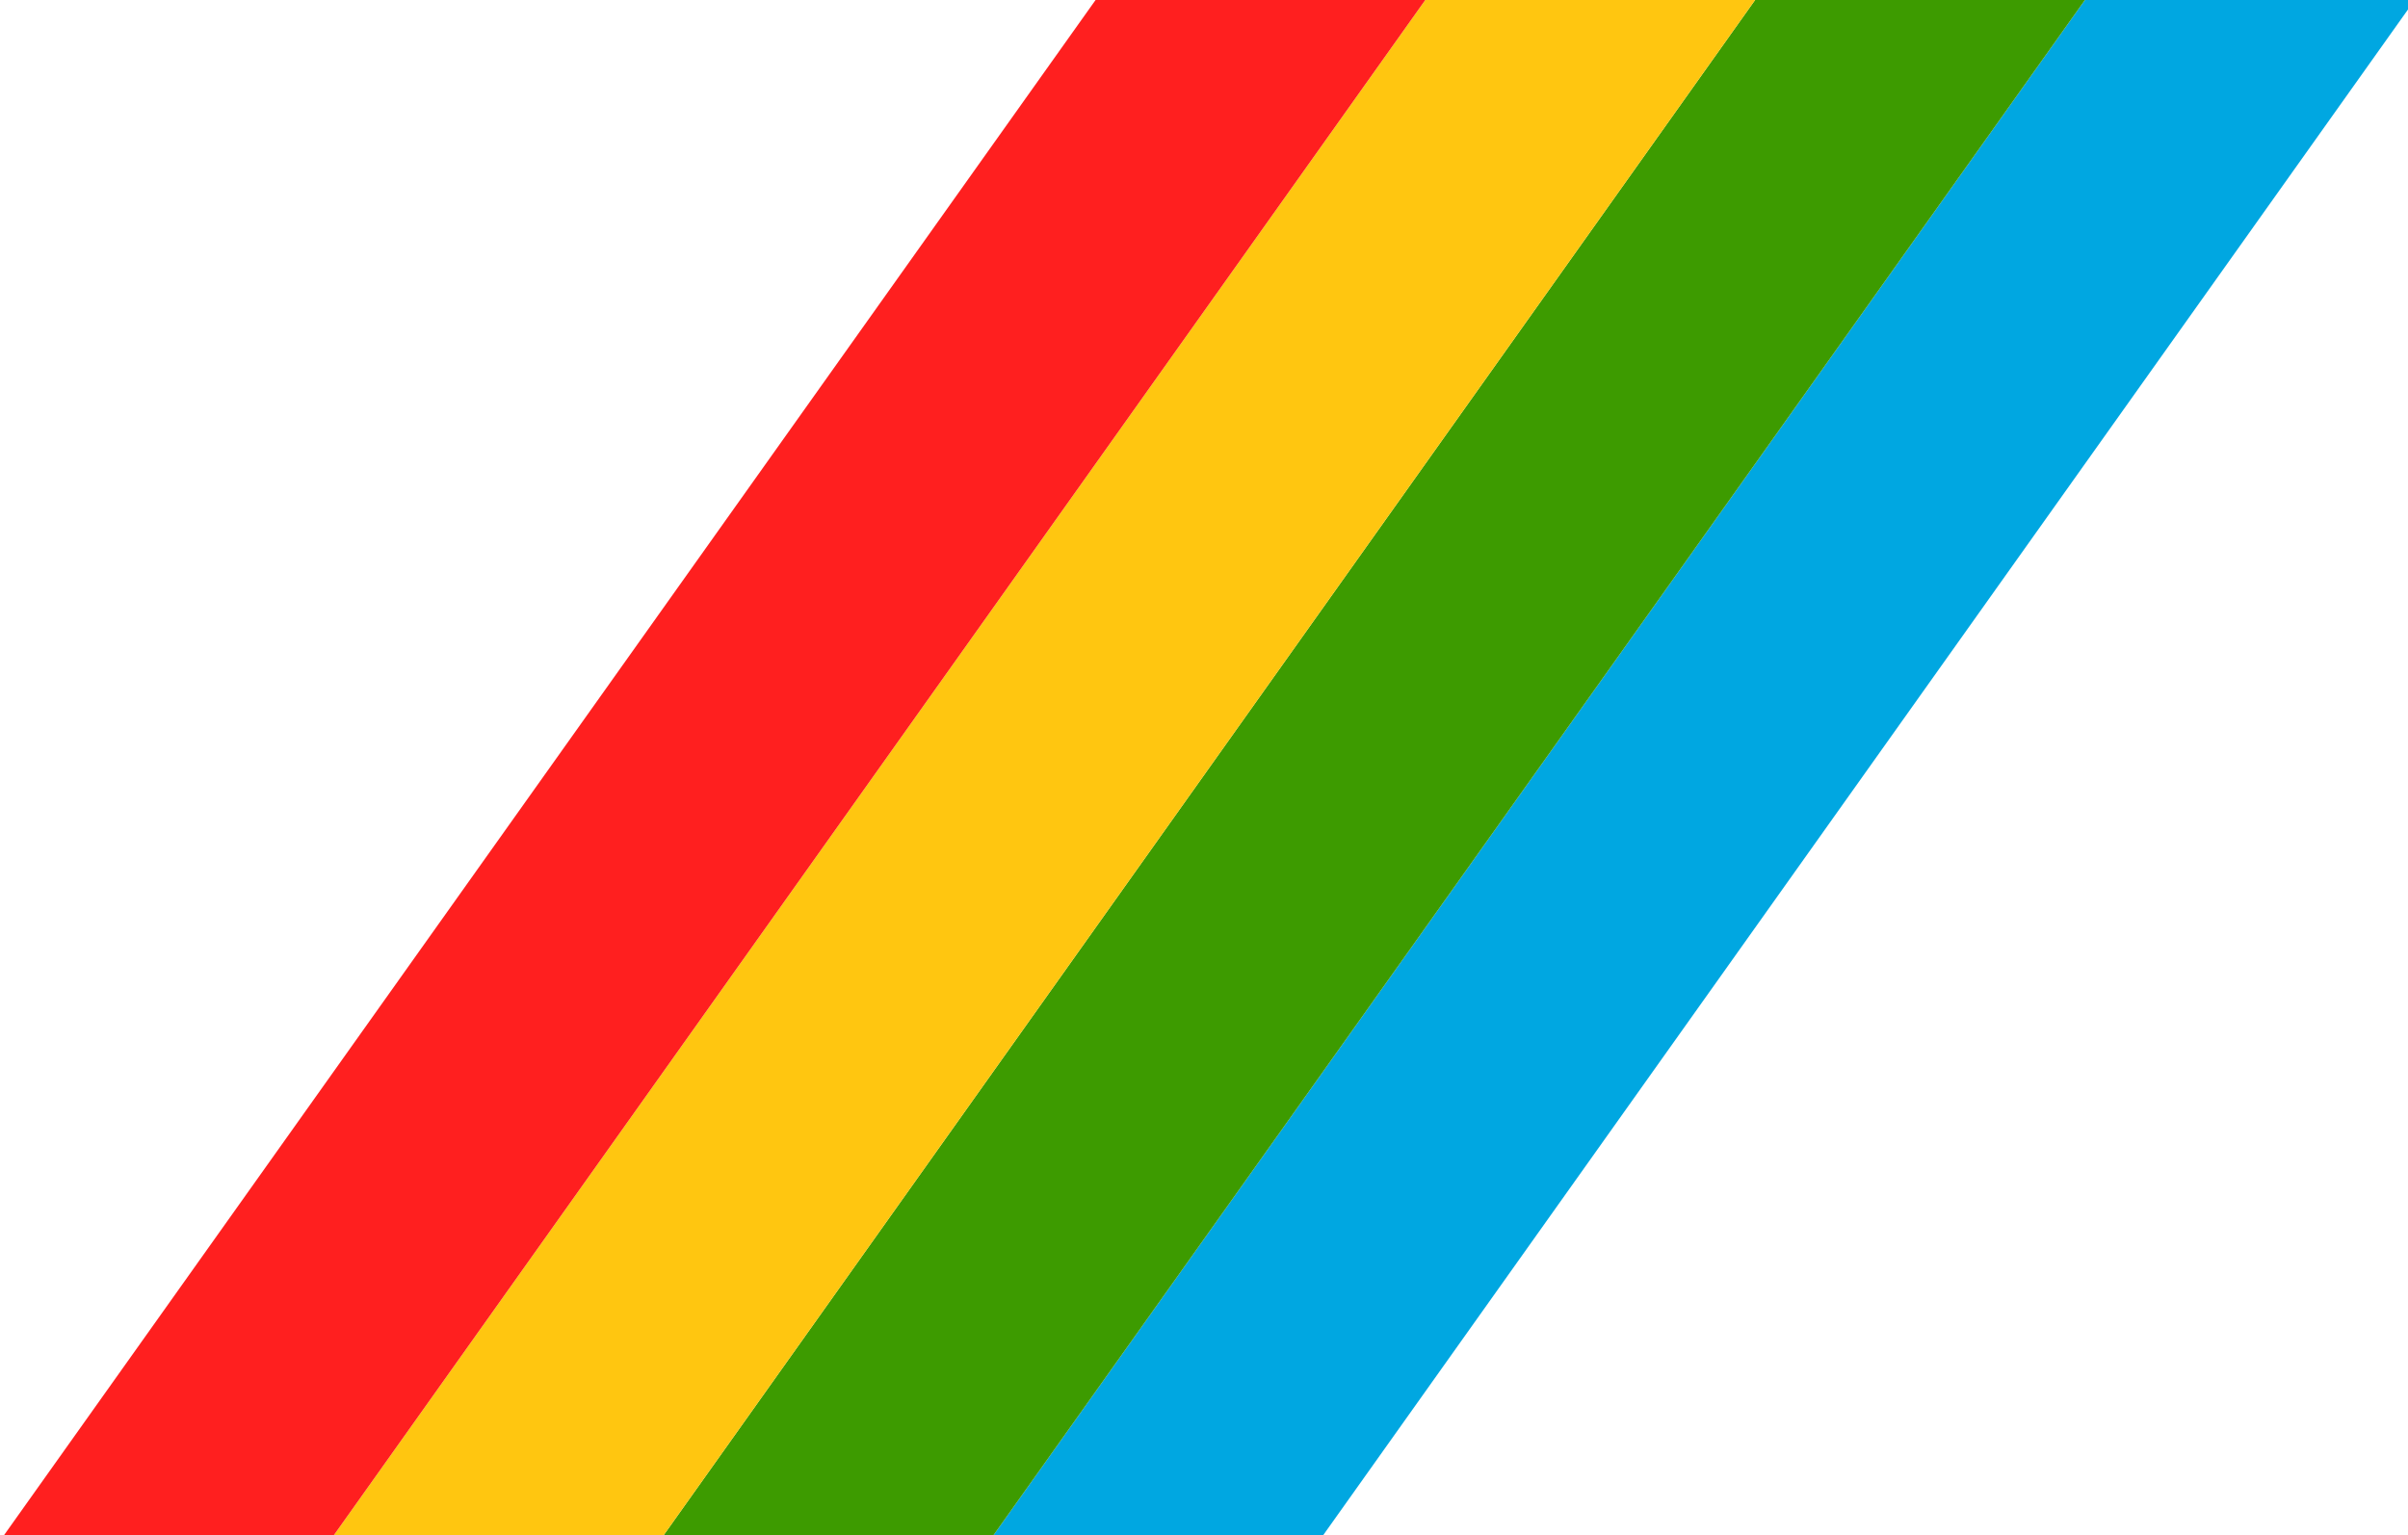
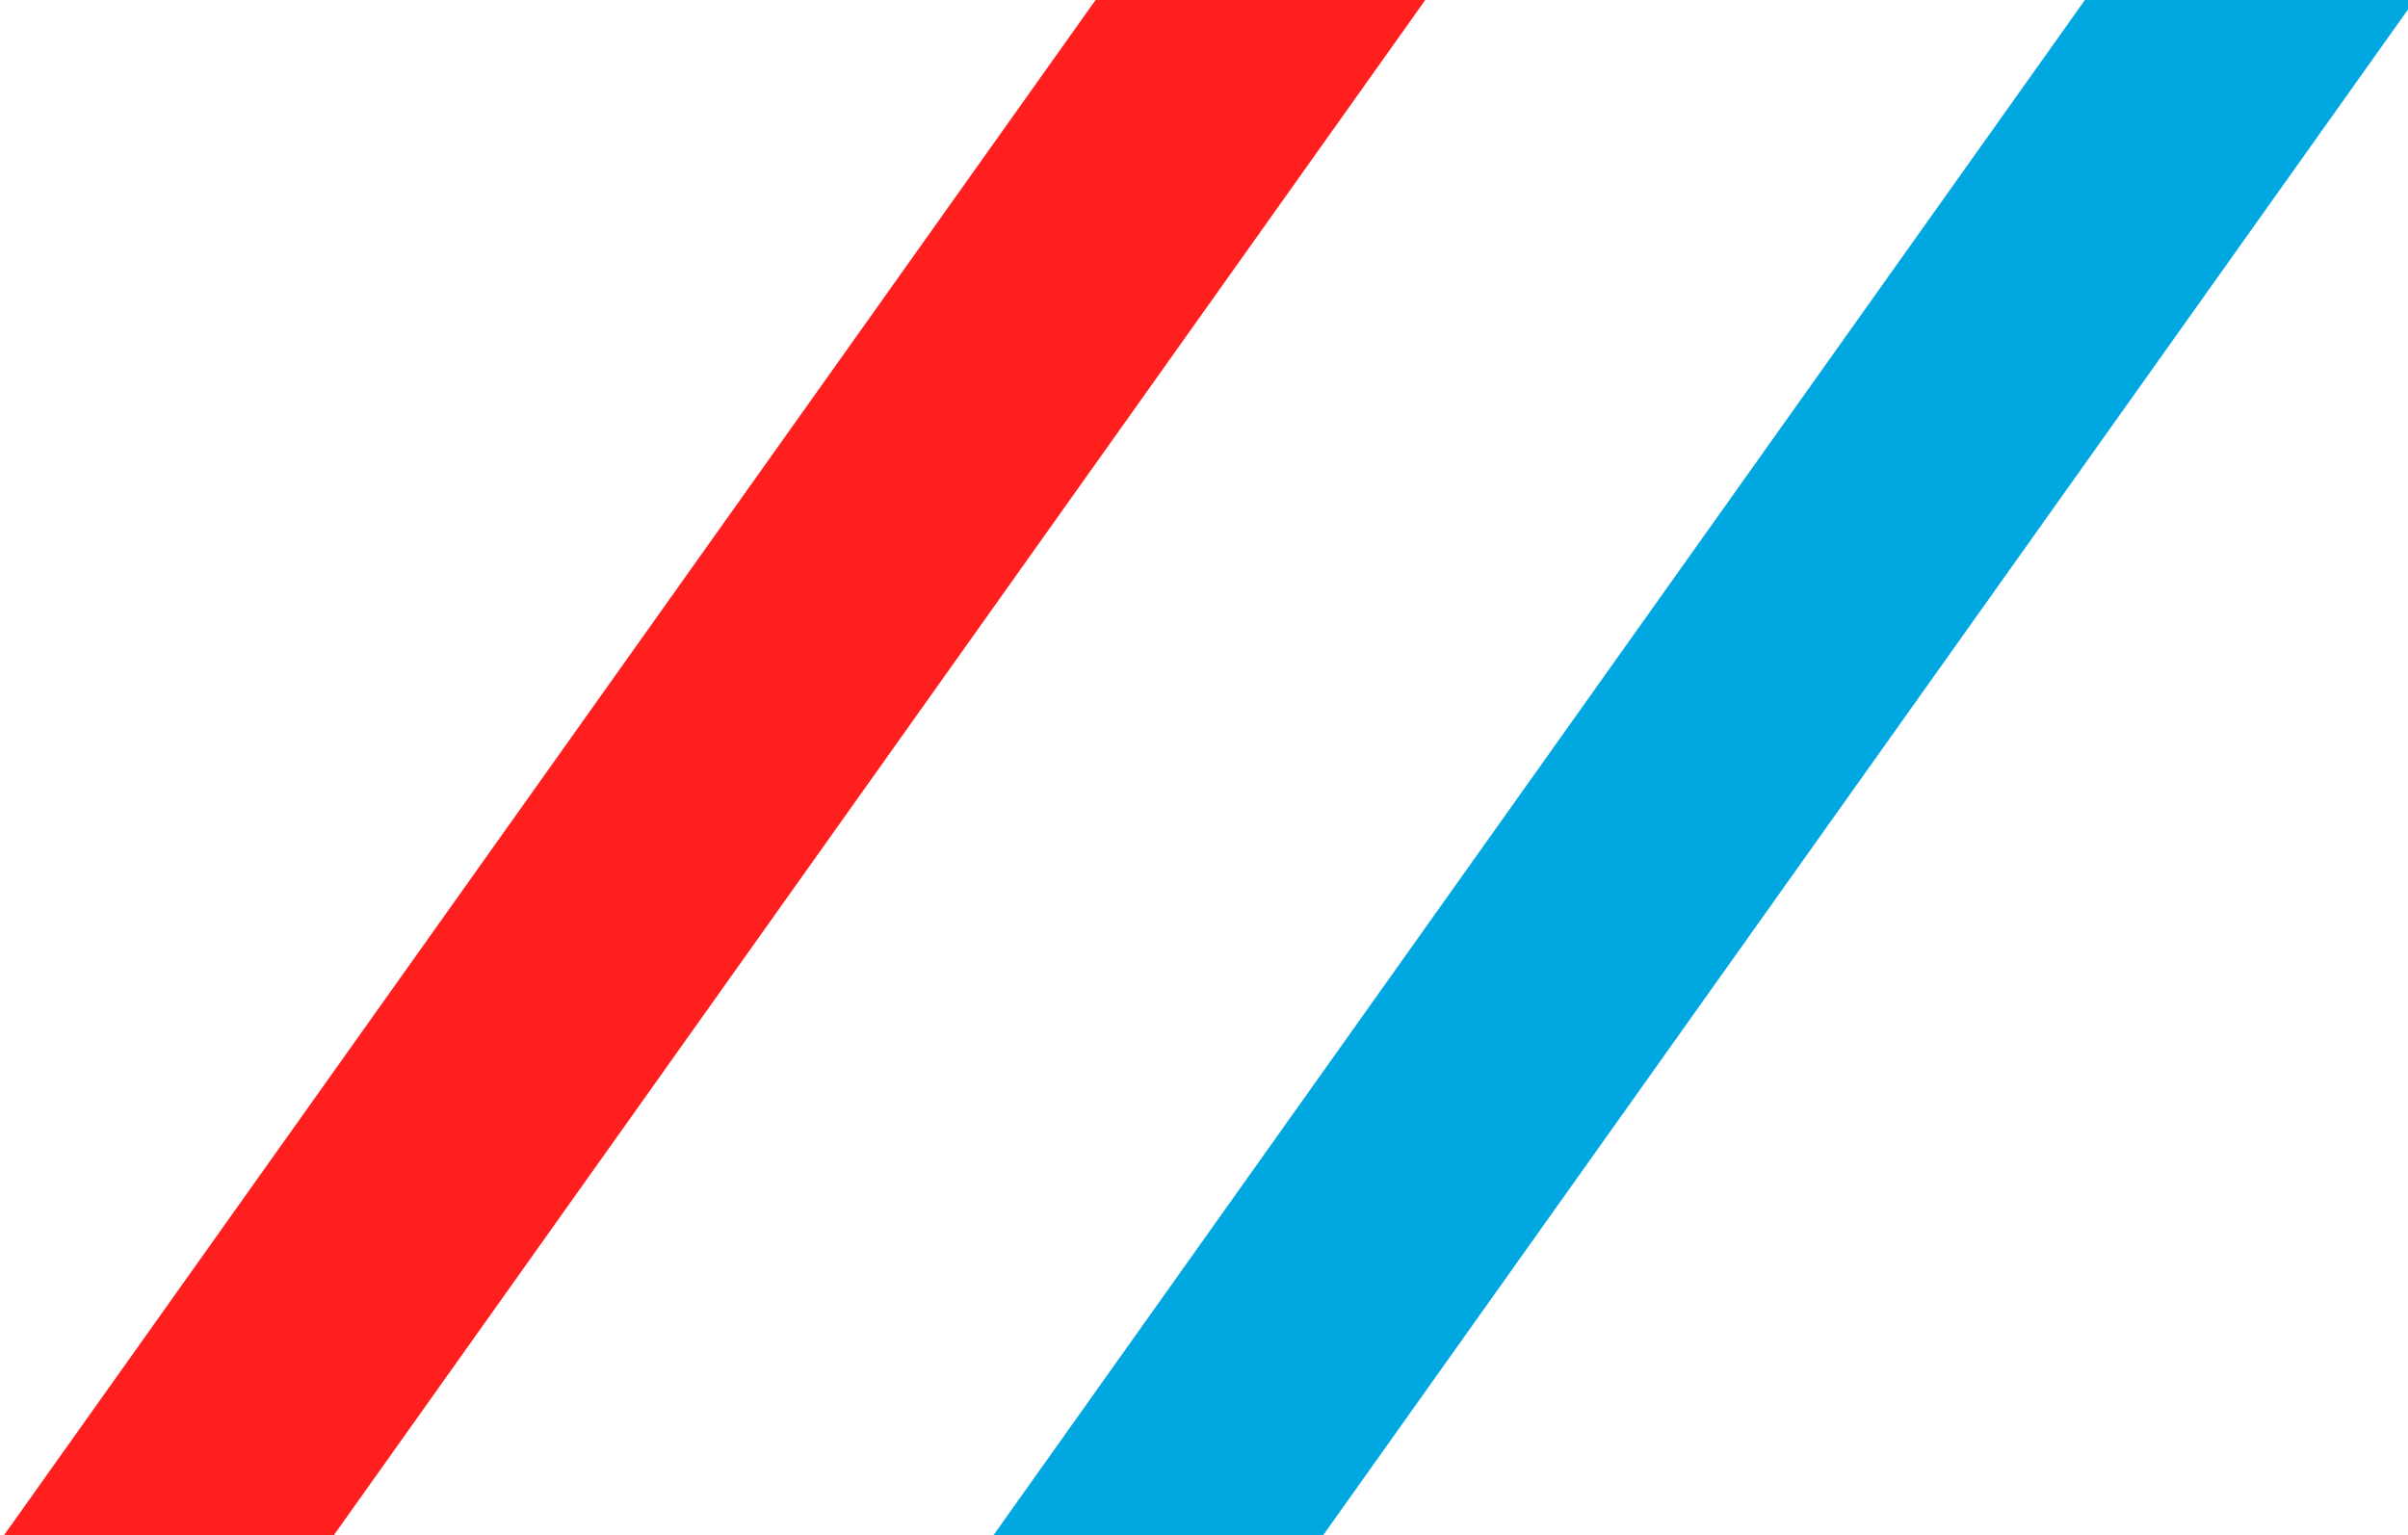
<svg xmlns="http://www.w3.org/2000/svg" width="186.111mm" height="118.689mm" viewBox="0 0 186.111 118.689" version="1.1" id="svg1">
  <defs id="defs1" />
  <g id="layer1" transform="translate(-14.095,-67.3)">
    <g id="g1" transform="matrix(0.363,0,0,0.363,69,72.771)">
      <polygon class="st1" points="3839,1236.5 2960,0 2695.1,0 3574,1236.5 " id="polygon1" transform="matrix(0.265,0,0,-0.265,-654.076,312.076)" style="fill:#00a7e1" />
-       <polygon class="st2" points="3574,1236.5 2695.1,0 2430.1,0 3309,1236.5 " id="polygon2" transform="matrix(0.265,0,0,-0.265,-654.076,312.076)" style="fill:#3d9b00" />
-       <polygon class="st3" points="3309,1236.5 2430.1,0 2165.1,0 3044,1236.5 " id="polygon3" transform="matrix(0.265,0,0,-0.265,-654.076,312.076)" style="fill:#ffc610" />
      <polygon class="st4" points="3044,1236.5 2165.1,0 1900.1,0 2779.1,1236.5 " id="polygon4" transform="matrix(0.265,0,0,-0.265,-654.076,312.076)" style="fill:#ff1f1f" />
    </g>
  </g>
</svg>